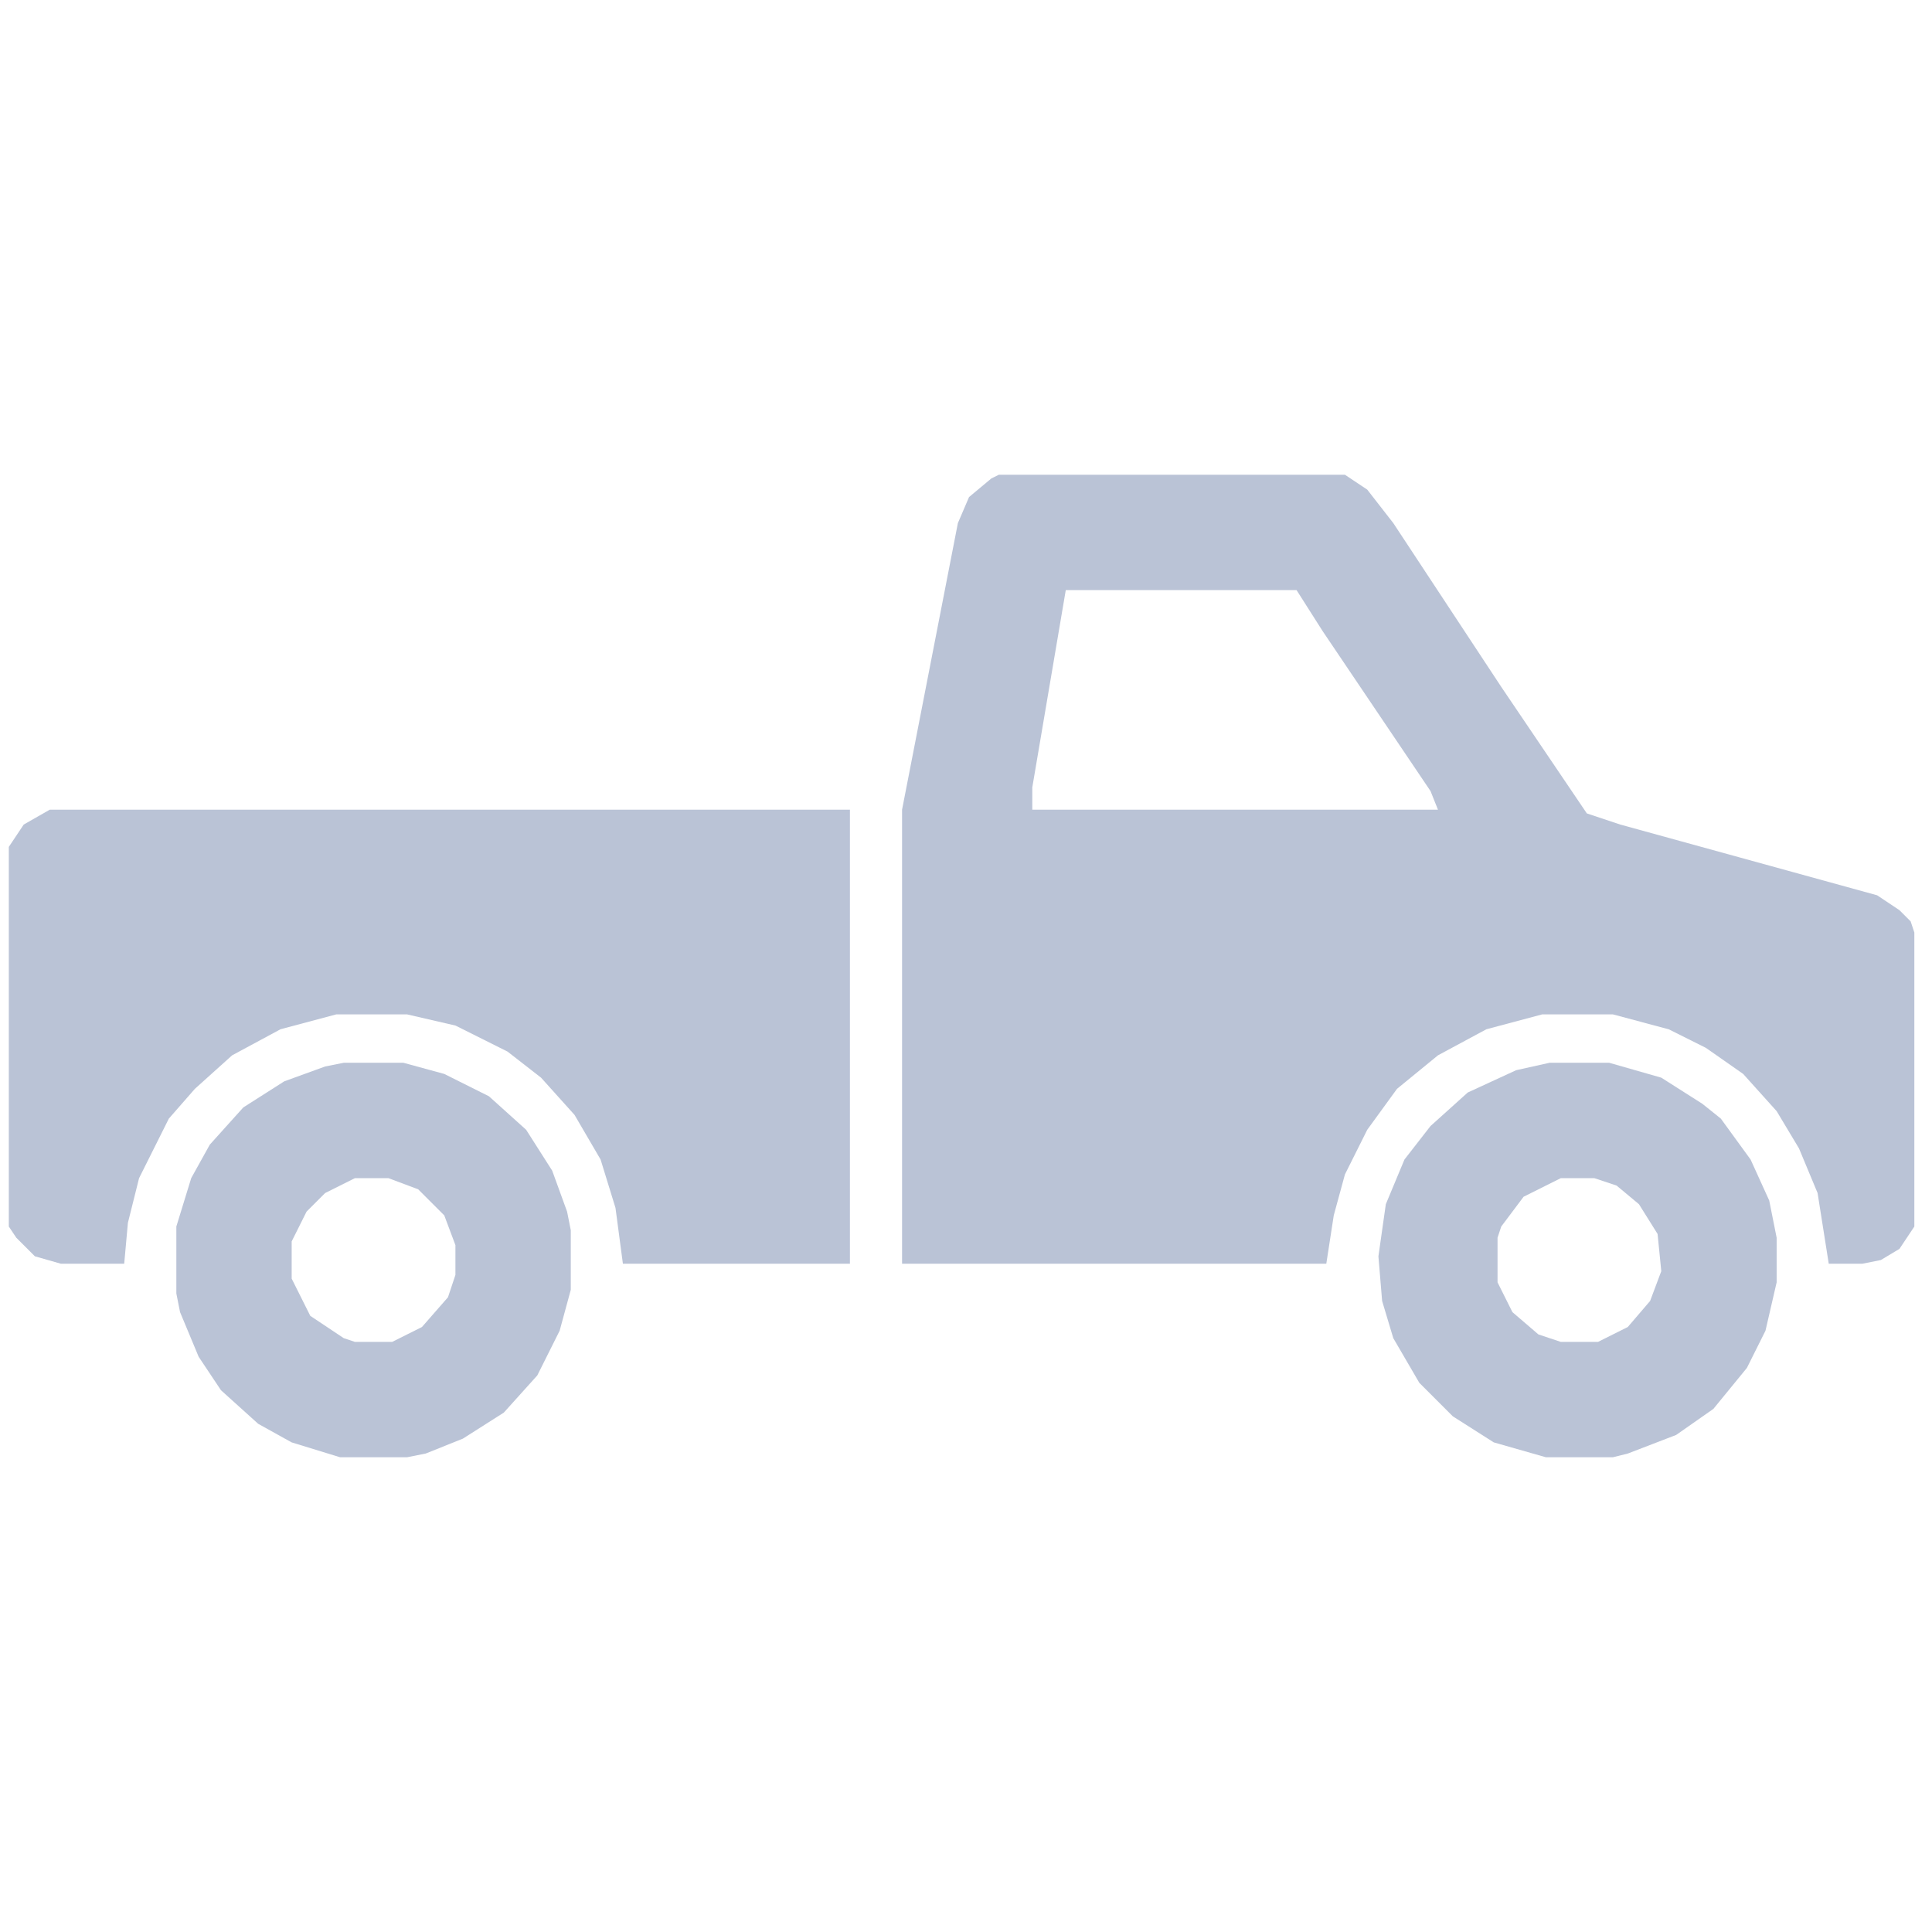
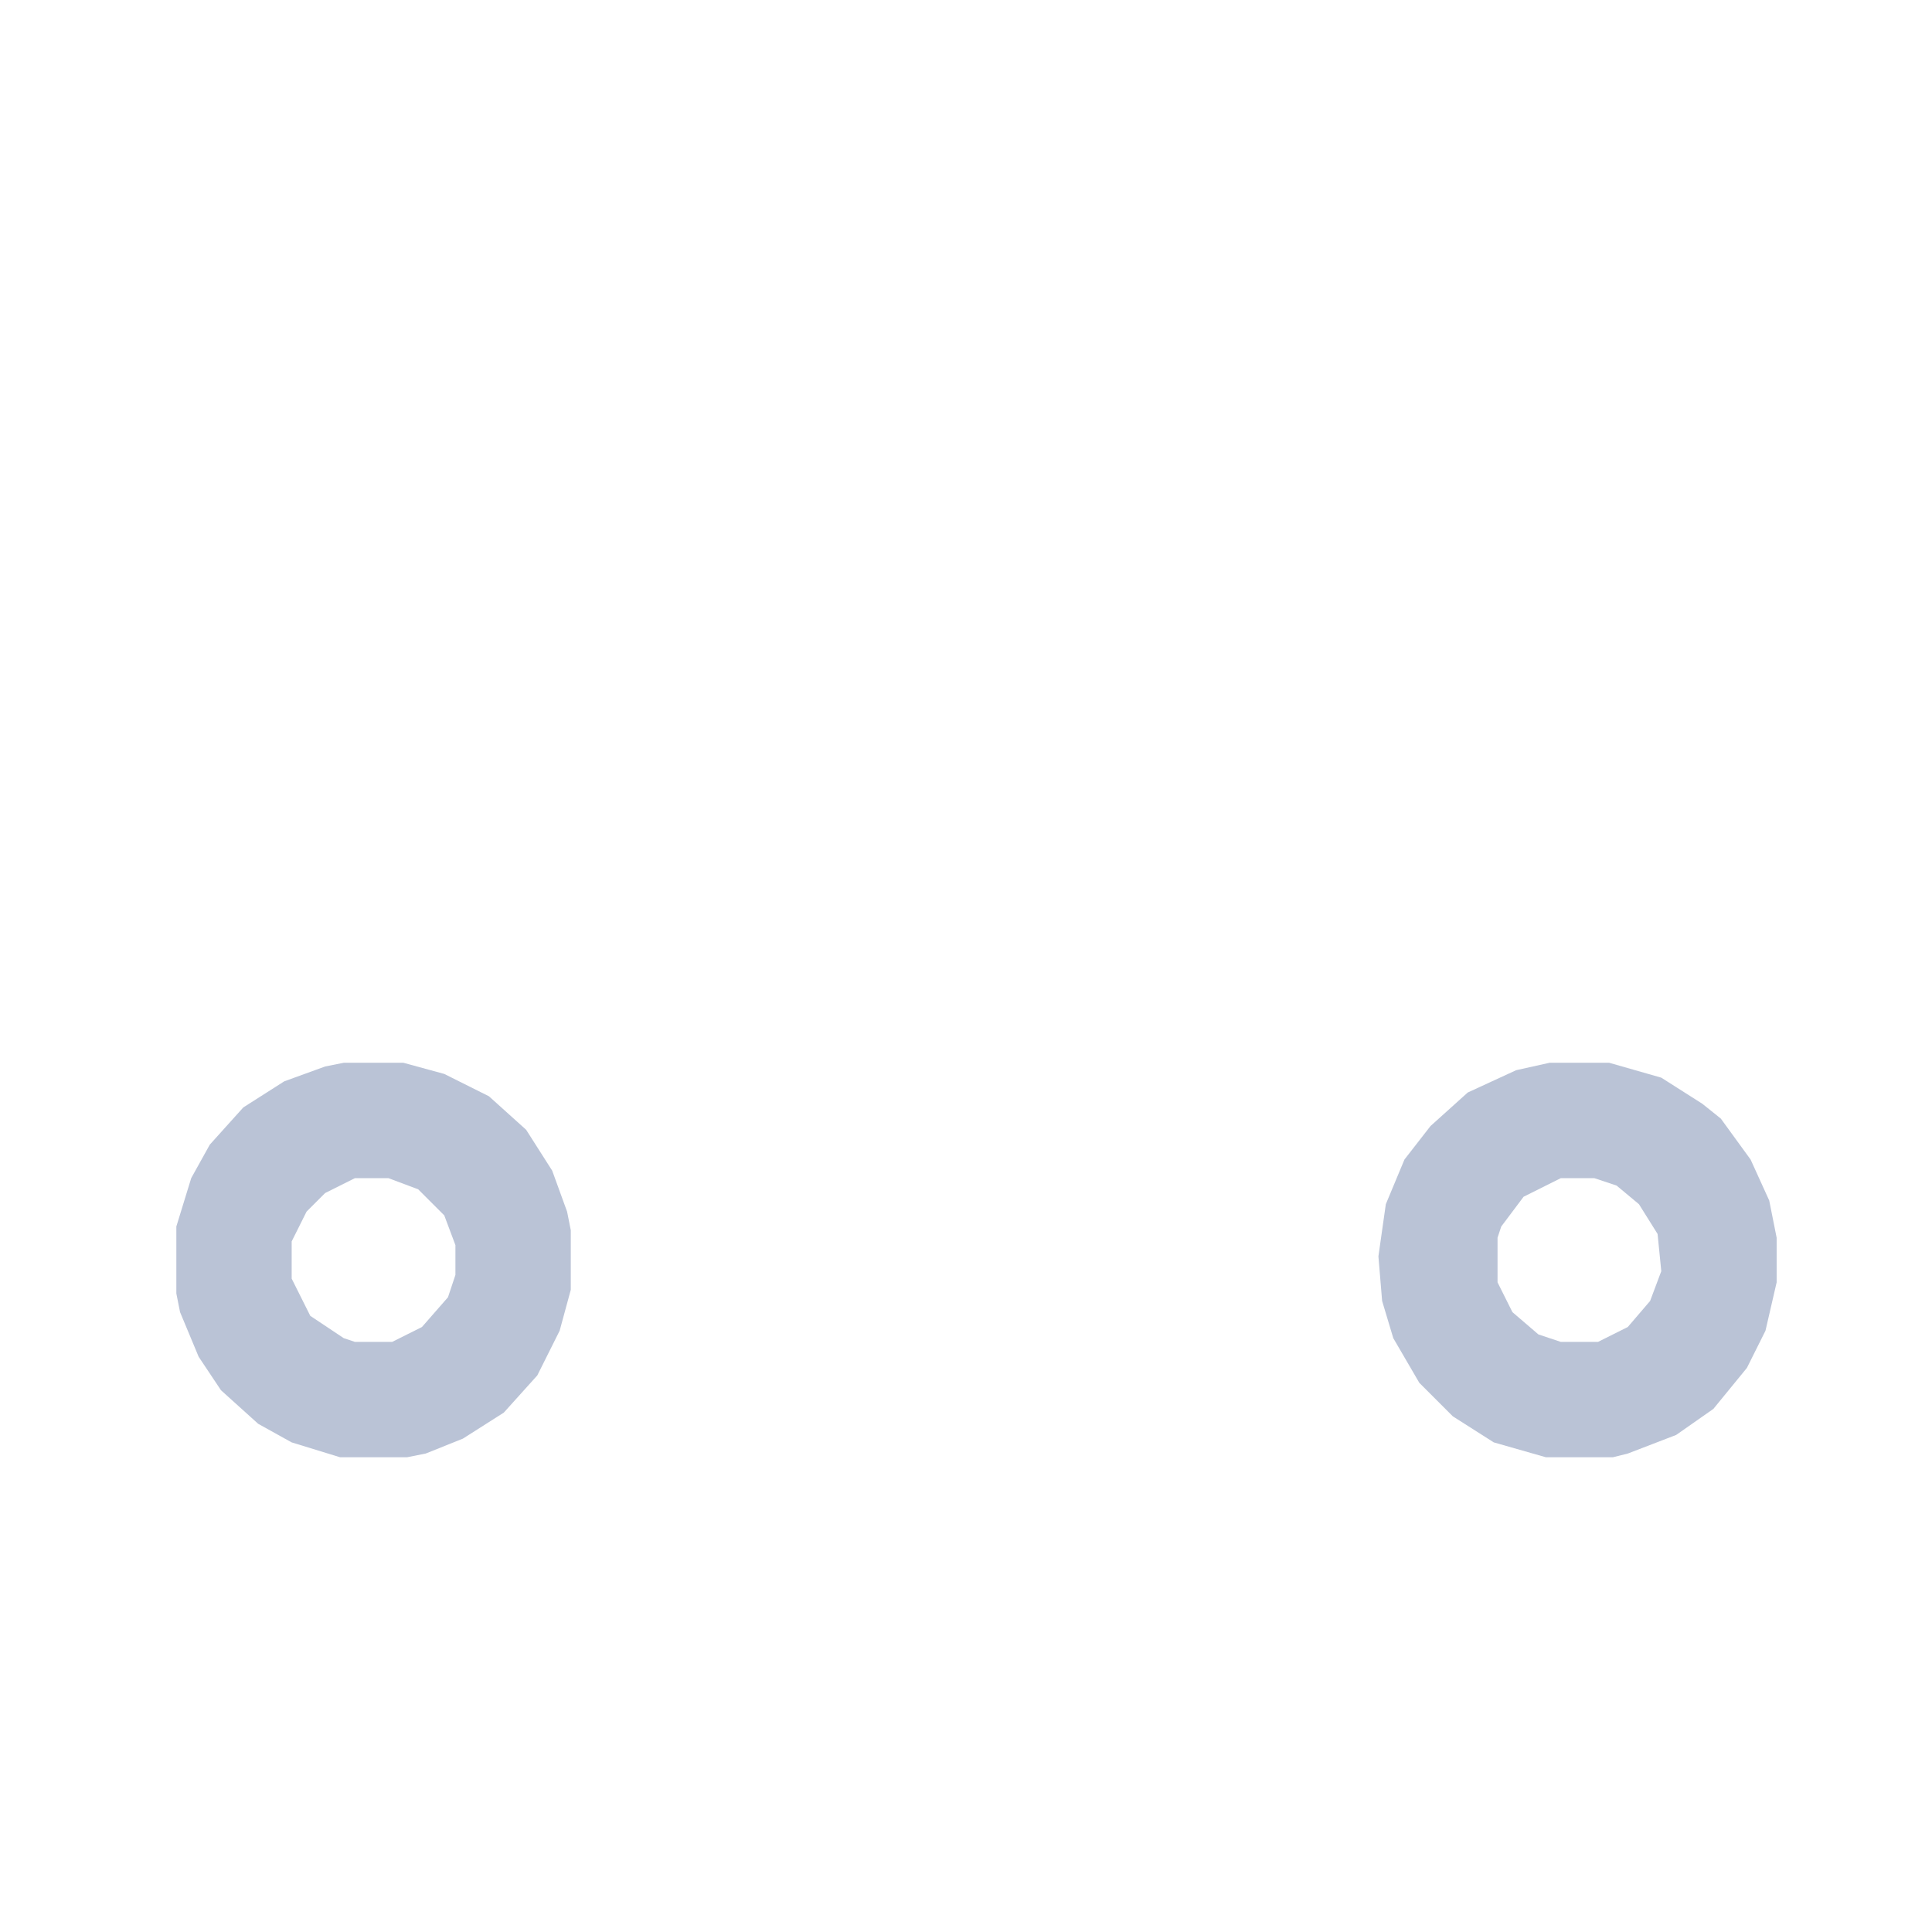
<svg xmlns="http://www.w3.org/2000/svg" width="73" height="73" fill="none" viewBox="0 0 73 73">
  <g fill="#BAC3D6" clip-path="url(#a)">
-     <path d="M37.74 17.938h13.078l.843.562.985 1.266 4.078 6.187 3.234 4.781 1.266.422 9.703 2.672.844.563.422.422.14.421v11.11l-.562.843-.703.422-.703.141h-1.266l-.422-2.672-.703-1.687-.844-1.407-1.265-1.406-1.407-.984-1.406-.703-2.11-.563h-2.671l-2.11.563-1.828.984-1.547 1.266-1.125 1.547-.843 1.687-.422 1.547-.282 1.828h-16.03V30.594l2.109-10.828.422-.985.843-.703.282-.14Zm2.53 4.359-1.265 7.453v.844h15.328l-.281-.703-4.078-6.047-.984-1.547h-8.72ZM1.88 30.594h30.234V47.75h-8.578l-.28-2.11-.563-1.828-.985-1.687-1.265-1.406-1.266-.985-1.969-.984-1.828-.422h-2.672l-2.11.563-1.827.984-1.407 1.266-.984 1.125-1.125 2.25-.422 1.687-.14 1.547H2.302l-.984-.281-.703-.703-.282-.422V32l.563-.844.984-.562Z" />
    <path d="M12.99 40.156h2.25l1.546.422 1.688.844 1.406 1.266.985 1.546.562 1.547.14.703v2.25l-.421 1.547-.844 1.688-1.266 1.406-1.547.984-1.406.563-.703.14h-2.53l-1.83-.562-1.266-.703L8.35 52.53l-.844-1.265-.703-1.688-.14-.703v-2.531l.562-1.828.703-1.266 1.266-1.406 1.546-.985 1.547-.562.704-.14Zm.421 4.36-1.125.562-.703.703-.562 1.125v1.407l.703 1.406 1.265.843.422.141h1.407l1.125-.562.984-1.125.281-.844v-1.125l-.422-1.125-.984-.984-1.125-.422h-1.266Zm45.141-4.36h2.25l1.969.563 1.547.984.703.563 1.125 1.547.703 1.546.281 1.407v1.687l-.422 1.828-.703 1.407-1.265 1.546-1.407.985-1.828.703-.562.14H58.41l-1.968-.562-1.547-.984-1.266-1.266-.984-1.688-.422-1.406-.14-1.687.28-1.969.704-1.688.984-1.265 1.406-1.266 1.828-.843 1.266-.282Zm.422 4.36-1.406.703-.844 1.125-.14.422v1.687l.562 1.125.984.844.844.281h1.406l1.125-.562.844-.985.422-1.125-.14-1.406-.704-1.125-.844-.703-.843-.281h-1.266Z" />
  </g>
  <defs>
    <clipPath id="a">
      <path fill="#fff" d="M.333.5h72v72h-72z" />
    </clipPath>
  </defs>
</svg>